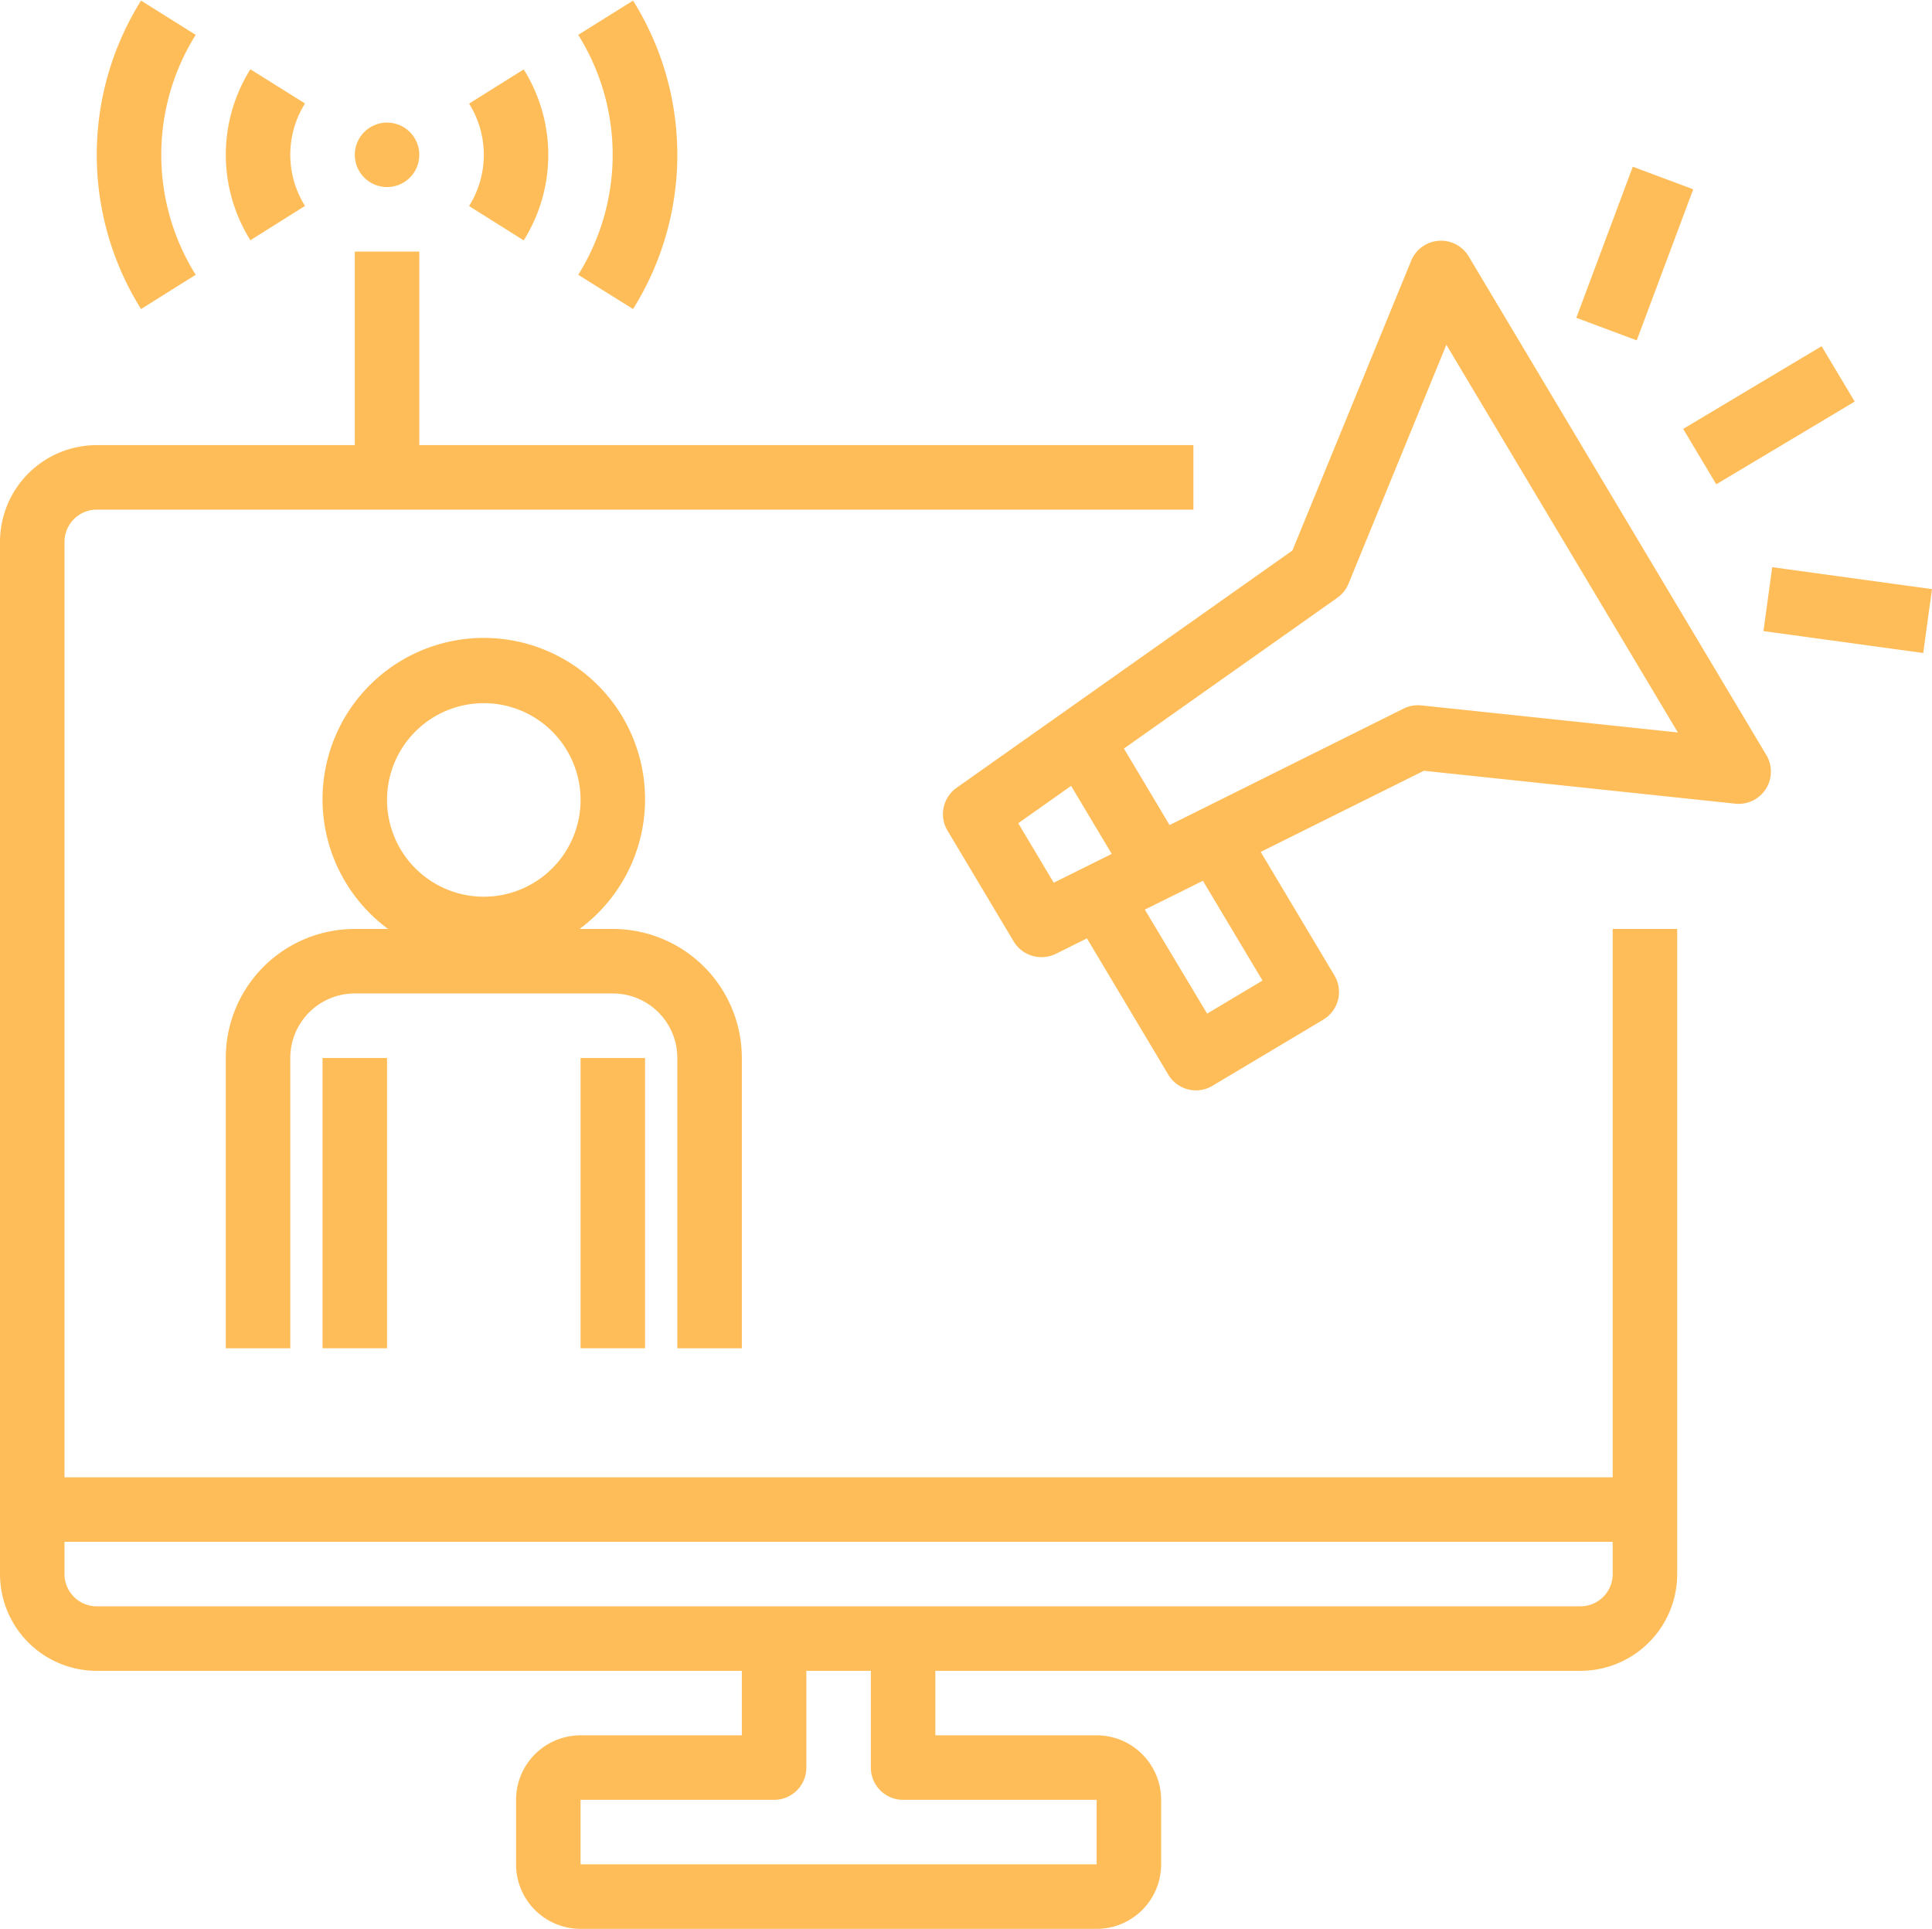
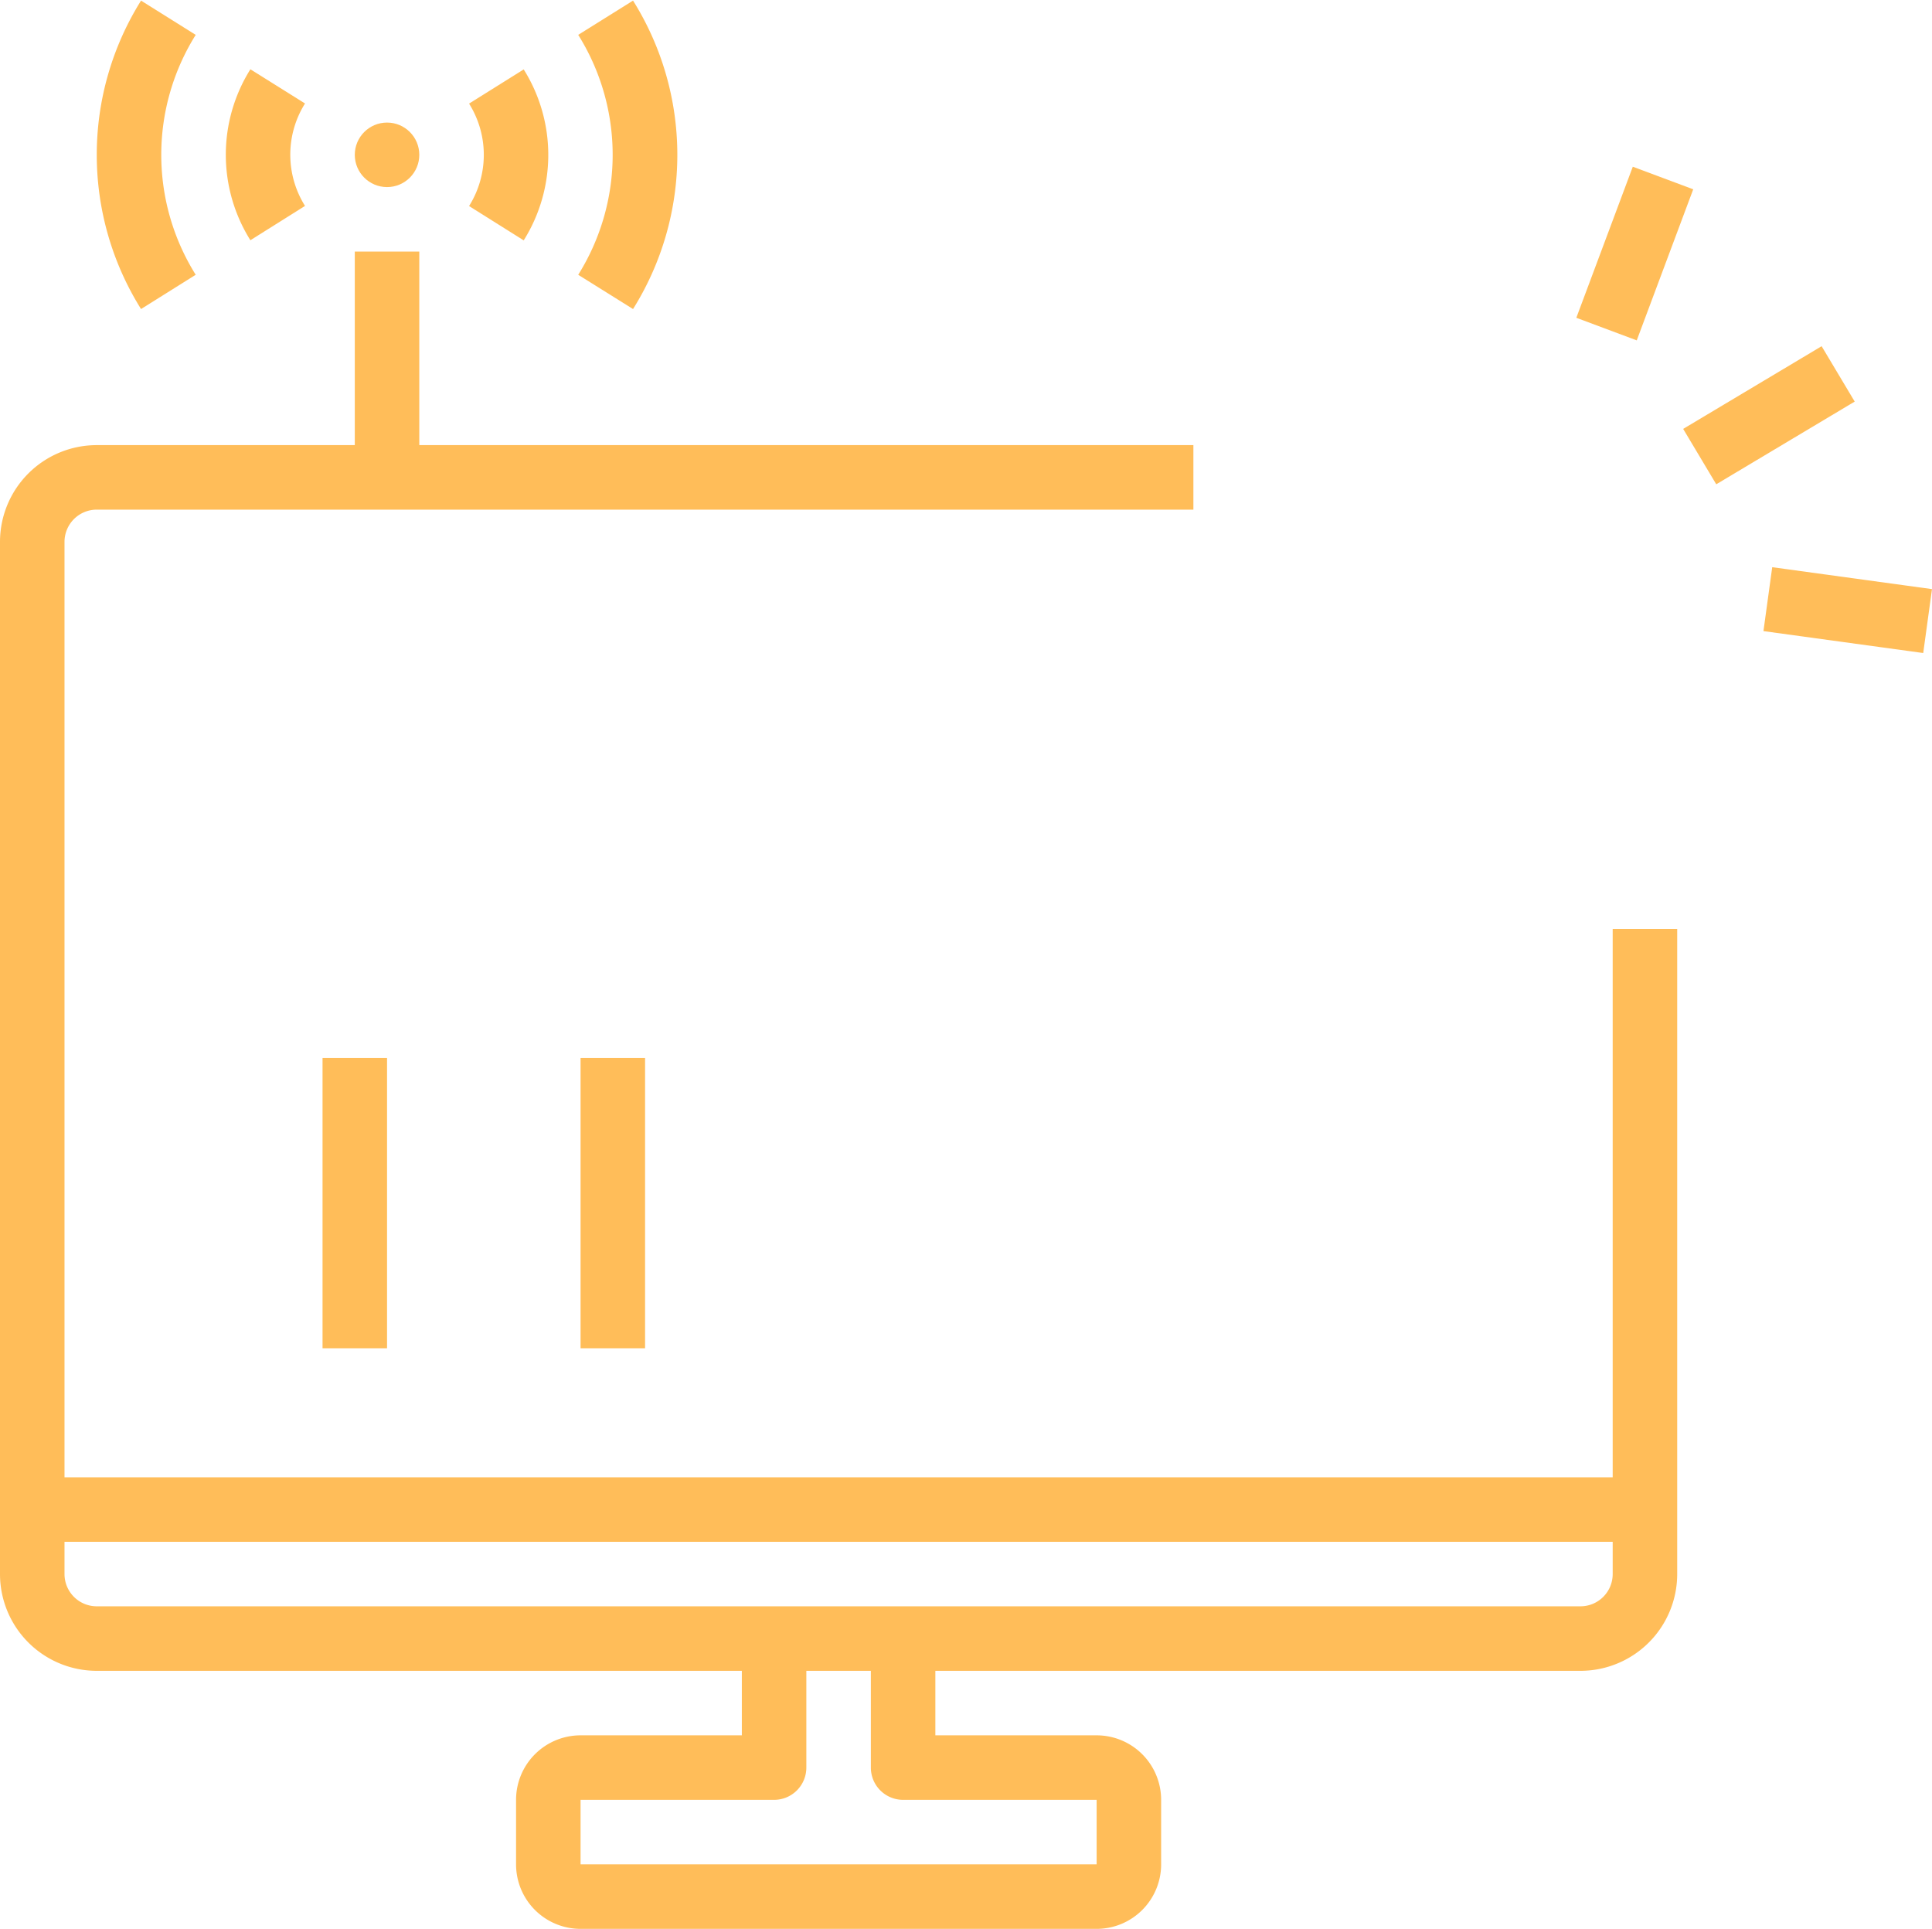
<svg xmlns="http://www.w3.org/2000/svg" data-name="Layer 1" fill="#ffbd59" height="59.8" preserveAspectRatio="xMidYMid meet" version="1" viewBox="2.0 2.2 59.9 59.8" width="59.9" zoomAndPan="magnify">
  <g id="change1_1">
    <path d="M5,54H25v2H20a2,2,0,0,0-2,2v2a2,2,0,0,0,2,2H36a2,2,0,0,0,2-2V58a2,2,0,0,0-2-2H31V54H51a3,3,0,0,0,3-3V31H52V48H4V19a1,1,0,0,1,1-1H39V16H15V10H13v6H5a3,3,0,0,0-3,3V51A3,3,0,0,0,5,54Zm31,4v2H20V58h6a1,1,0,0,0,1-1V54h2v3a1,1,0,0,0,1,1ZM4,50H52v1a1,1,0,0,1-1,1H5a1,1,0,0,1-1-1Z" fill="inherit" />
  </g>
  <g id="change1_2">
    <circle cx="14" cy="7" fill="inherit" r="1" />
  </g>
  <g id="change1_3">
    <path d="M9.763,4.348a4.99,4.99,0,0,0,0,5.3l1.694-1.064a2.988,2.988,0,0,1,0-3.176Z" fill="inherit" />
  </g>
  <g id="change1_4">
    <path d="M18.237,9.652a4.99,4.99,0,0,0,0-5.3L16.543,5.412a2.988,2.988,0,0,1,0,3.176Z" fill="inherit" />
  </g>
  <g id="change1_5">
    <path d="M6.373,2.219a9.011,9.011,0,0,0,0,9.562l1.695-1.062a7.009,7.009,0,0,1,0-7.438Z" fill="inherit" />
  </g>
  <g id="change1_6">
    <path d="M21.627,11.781a9.011,9.011,0,0,0,0-9.562l-1.7,1.062a7.009,7.009,0,0,1,0,7.438Z" fill="inherit" />
  </g>
  <g id="change1_7">
-     <path d="M25,44V35a4,4,0,0,0-4-4H19.969a5,5,0,1,0-5.938,0H13a4,4,0,0,0-4,4v9h2V35a2,2,0,0,1,2-2h8a2,2,0,0,1,2,2v9ZM17,30a3,3,0,1,1,3-3A3,3,0,0,1,17,30Z" fill="inherit" />
-   </g>
+     </g>
  <g id="change1_8">
    <path d="M12 35H14V44H12z" fill="inherit" />
  </g>
  <g id="change1_9">
    <path d="M20 35H22V44H20z" fill="inherit" />
  </g>
  <g id="change1_10">
-     <path d="M45.752,10.284,42.07,19.267,31.659,26.623a1,1,0,0,0-.282,1.329l2.051,3.435a1,1,0,0,0,.859.487,1.011,1.011,0,0,0,.445-.1l.967-.482,2.523,4.225a1,1,0,0,0,.613.457,1.021,1.021,0,0,0,.245.03.994.994,0,0,0,.513-.142l3.434-2.05a1,1,0,0,0,.346-1.371l-2.286-3.829,5.059-2.516,9.655,1.02a1,1,0,0,0,.963-1.507L47.536,10.15a1,1,0,0,0-1.784.134ZM34.67,29.566l-1.1-1.844,1.639-1.158,1.259,2.109ZM41.143,32.6l-1.717,1.025L37.495,30.4l1.8-.893Zm5.7-19.711,7.178,12.02-7.956-.84a1.006,1.006,0,0,0-.55.1L38.262,27.78l-1.416-2.373,6.616-4.674a1,1,0,0,0,.348-.438Z" fill="inherit" />
-   </g>
+     </g>
  <g id="change1_11">
    <path d="M54.345 14.074H59.345V16.074H54.345z" fill="inherit" transform="rotate(-30.849 56.844 15.075)" />
  </g>
  <g id="change1_12">
    <path d="M58.287 18.615H60.287V23.615H58.287z" fill="inherit" transform="rotate(-82.187 59.287 21.115)" />
  </g>
  <g id="change1_13">
    <path d="M50.185 9.059H55.185V11.059H50.185z" fill="inherit" transform="rotate(-69.503 52.686 10.06)" />
  </g>
</svg>